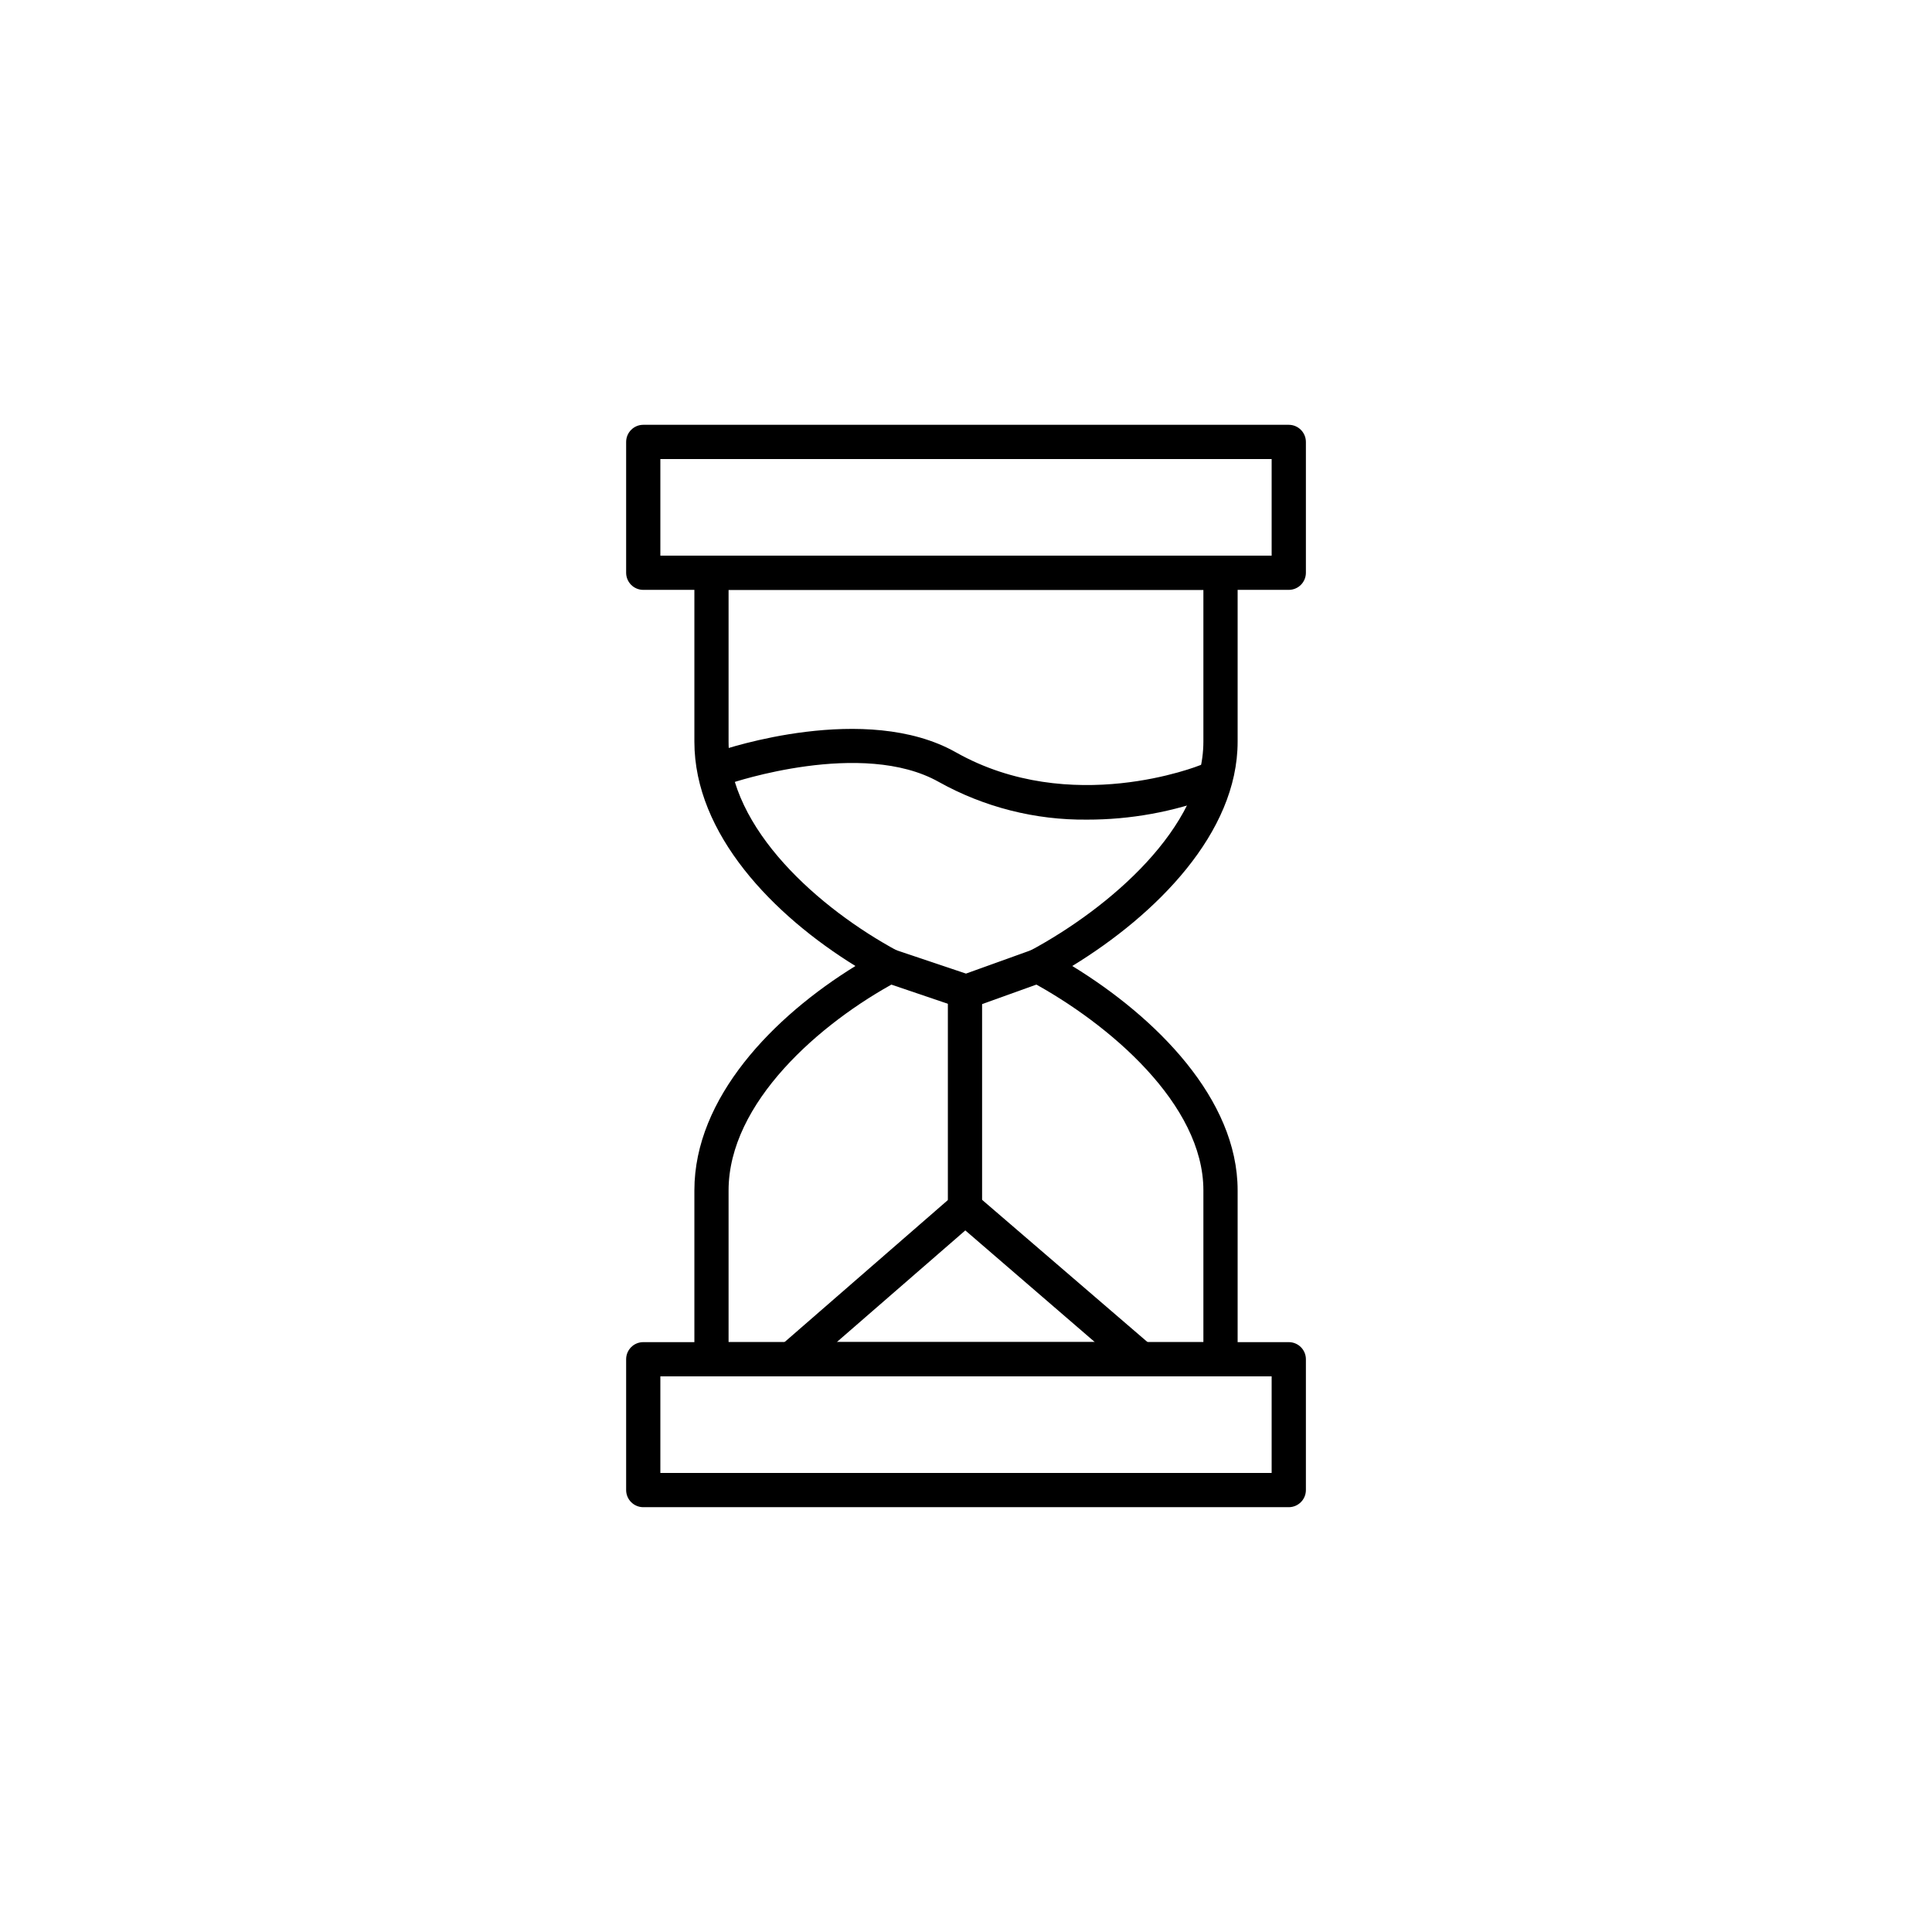
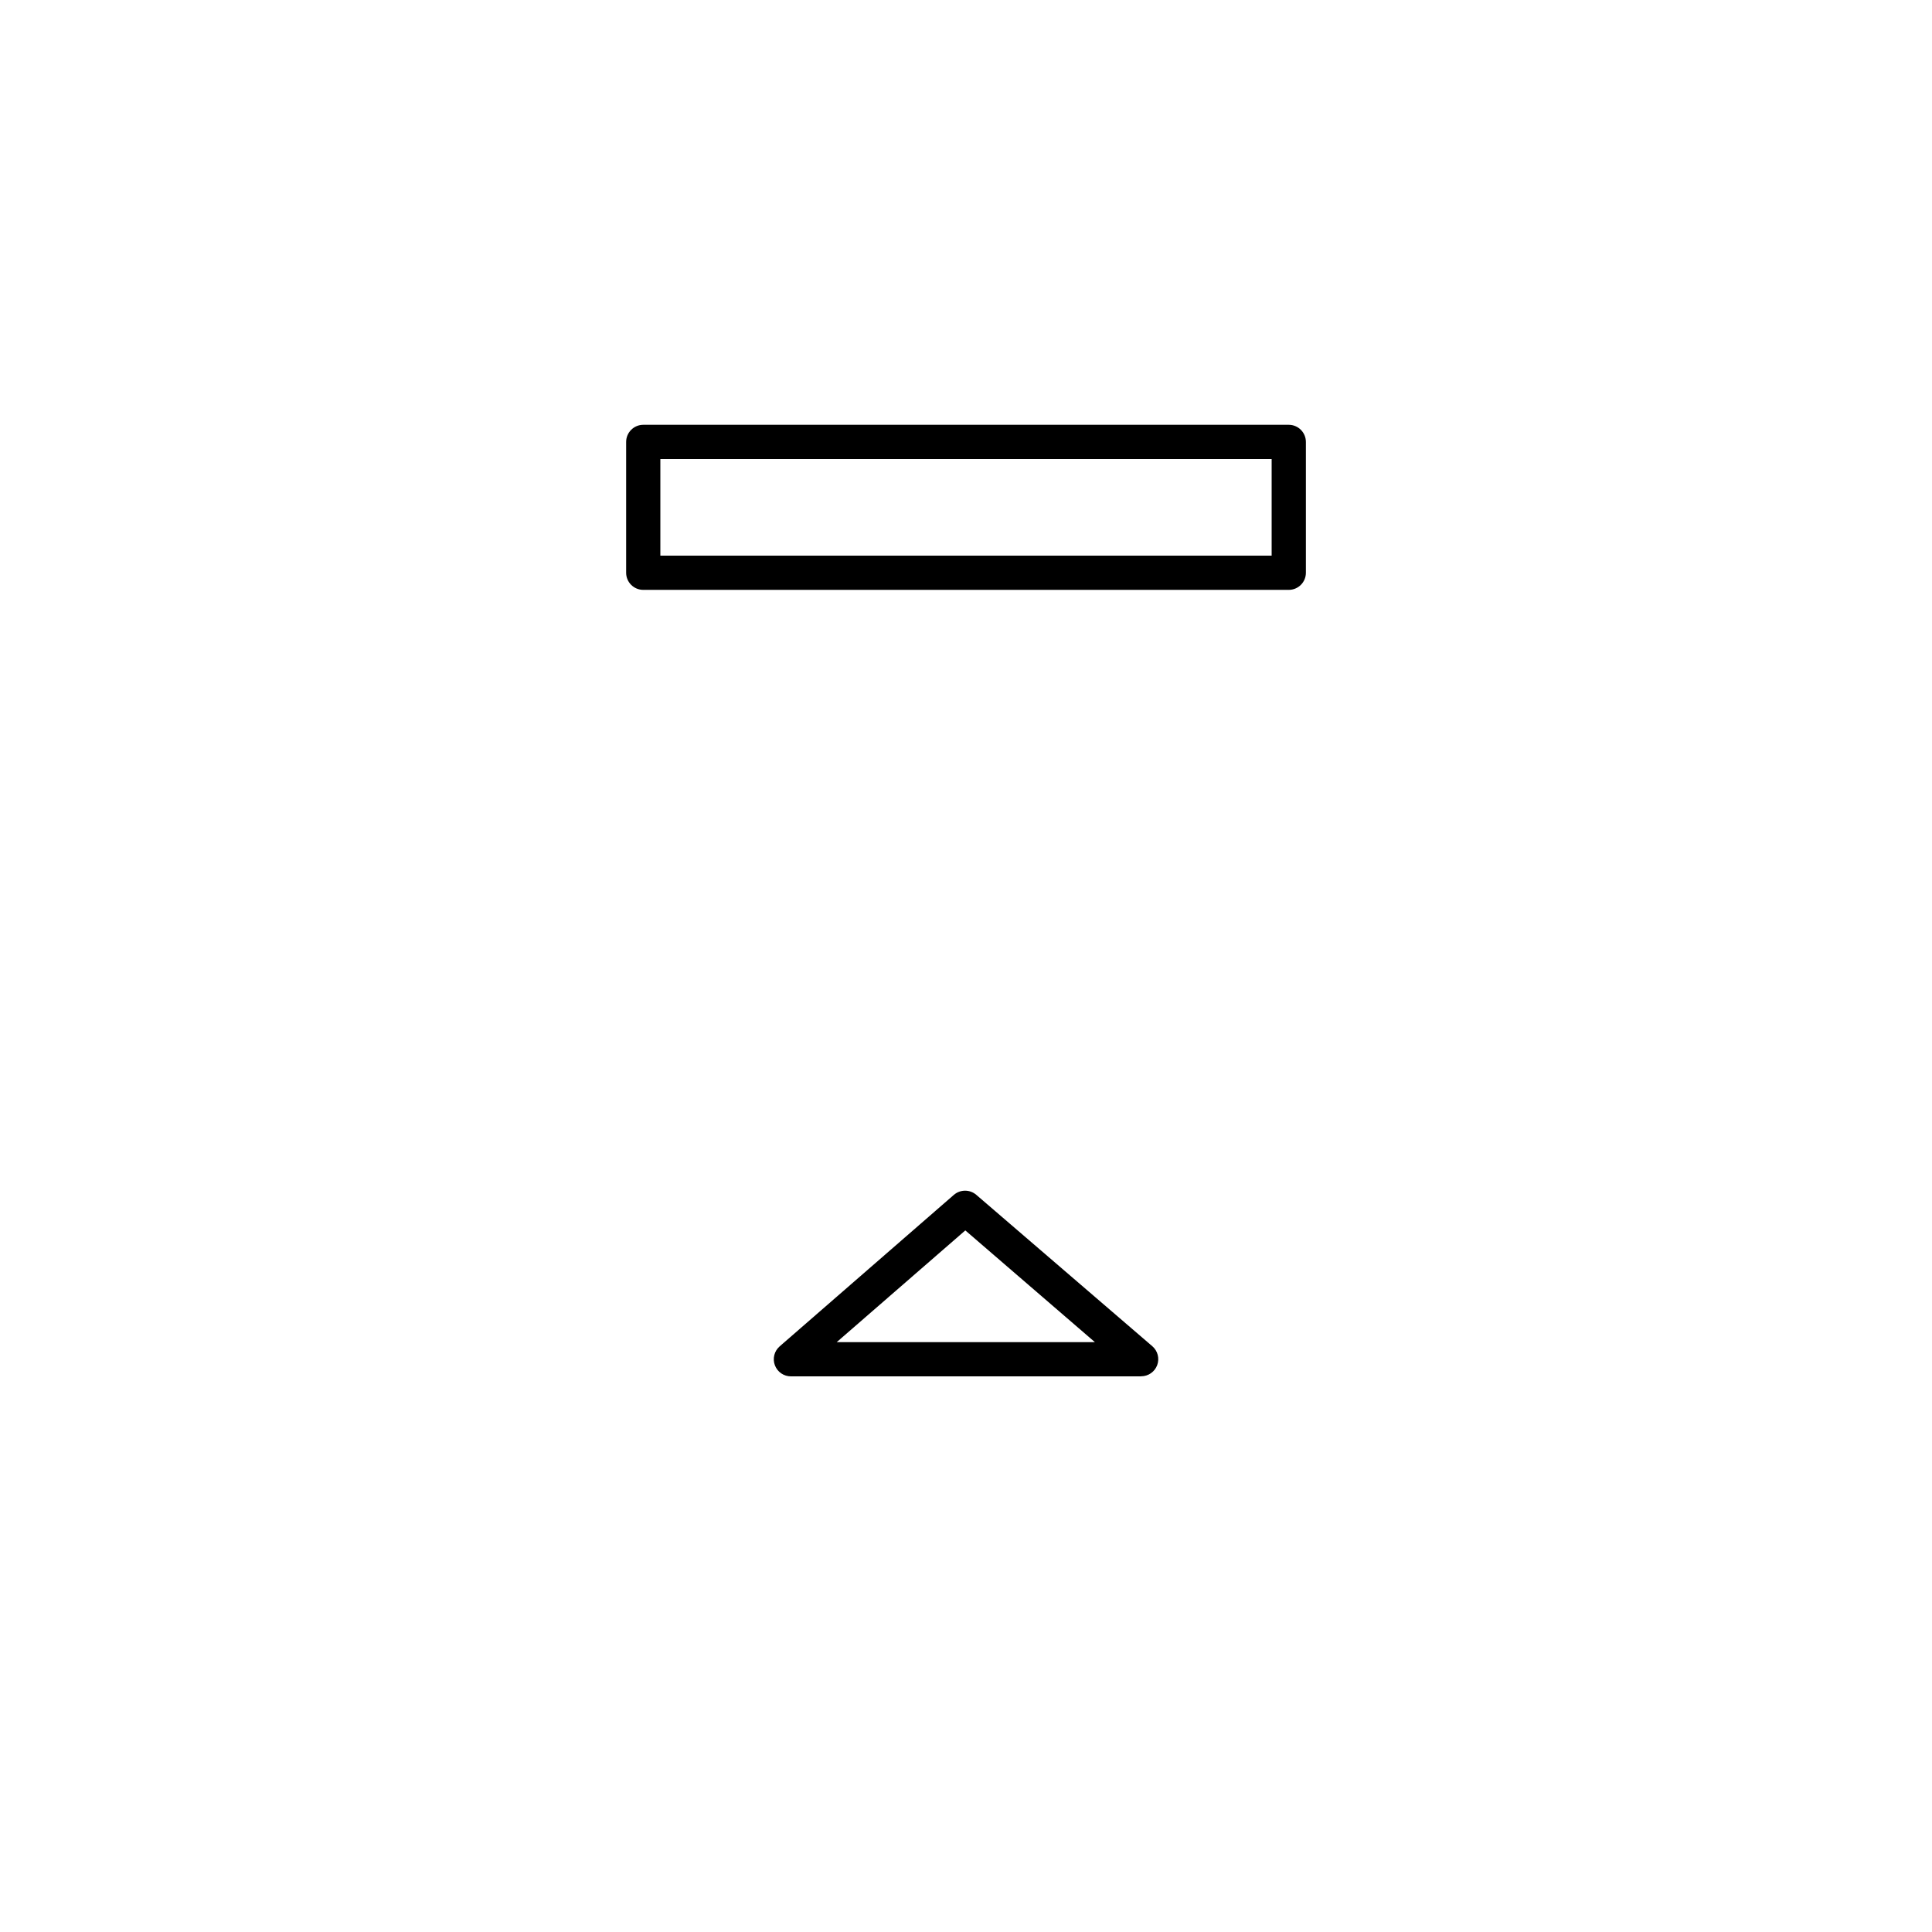
<svg xmlns="http://www.w3.org/2000/svg" fill="#000000" width="800px" height="800px" version="1.1" viewBox="144 144 512 512">
  <g>
-     <path d="m467.45 508.75h-134.9c-2.504 0-4.531-2.027-4.531-4.535v-44.766c0-24.547 20.938-46.059 42.684-59.449-21.746-13.41-42.684-34.926-42.684-59.449v-44.77c0-2.504 2.027-4.535 4.531-4.535h134.9c2.504 0 4.535 2.031 4.535 4.535v44.77c0 24.184-21.523 45.816-43.82 59.449 22.297 13.652 43.82 35.266 43.82 59.449v44.75-0.004c0.004 1.207-0.473 2.367-1.324 3.219-0.848 0.855-2.004 1.336-3.211 1.336zm-130.37-9.07 125.83 0.004v-40.234c0-22.723-24.777-44.082-45.996-55.48-1.473-0.785-2.394-2.32-2.394-3.992 0-1.668 0.922-3.203 2.394-3.988 21.219-11.395 45.996-32.758 45.996-55.48v-40.191h-125.83v40.234c0 23.176 24.184 44.336 44.84 55.48v-0.004c1.473 0.789 2.391 2.32 2.391 3.992 0 1.668-0.918 3.203-2.391 3.988-20.688 11.082-44.84 32.242-44.84 55.48z" />
    <path d="m485.54 300.32h-171.07c-2.504 0-4.535-2.031-4.535-4.535v-34.672c0.008-2.504 2.035-4.531 4.535-4.535h171.07c2.504 0.004 4.527 2.031 4.535 4.535v34.672c0 2.504-2.031 4.535-4.535 4.535zm-166.54-9.07h162v-25.602h-162z" />
-     <path d="m485.54 543.42h-171.07c-2.5-0.004-4.527-2.031-4.535-4.531v-34.676c0-2.504 2.031-4.531 4.535-4.531h171.07c2.504 0 4.535 2.027 4.535 4.531v34.676c-0.008 2.5-2.031 4.527-4.535 4.531zm-166.54-9.07 162 0.004v-25.605h-162z" />
    <path d="m446.35 508.75h-92.699c-1.902 0.023-3.617-1.145-4.293-2.922-0.676-1.781-0.168-3.793 1.27-5.039l46.16-40.145v0.004c1.707-1.473 4.234-1.473 5.945 0l46.641 40.113c1.438 1.234 1.953 3.238 1.293 5.016-0.66 1.777-2.359 2.953-4.254 2.953zm-80.609-9.07 68.418 0.004-34.34-29.613z" />
-     <path d="m432.07 361.21c-13.727 0.141-27.25-3.293-39.246-9.969-20.324-11.488-54.895 0.223-55.238 0.344-2.367 0.82-4.949-0.438-5.769-2.805-0.816-2.367 0.441-4.953 2.809-5.769 1.582-0.543 38.824-13.098 62.664 0.344 30.512 17.242 64.488 3.535 64.859 3.394 2.312-0.965 4.969 0.133 5.93 2.441 0.965 2.312-0.133 4.969-2.441 5.934-10.73 4.043-22.102 6.102-33.566 6.086z" />
-     <path d="m400 411.39c-0.5 0-0.992-0.082-1.461-0.242l-20.223-6.863c-2.309-0.848-3.516-3.383-2.727-5.707 0.789-2.328 3.289-3.602 5.637-2.875l18.773 6.309 17.562-6.316v-0.004c1.141-0.465 2.426-0.441 3.551 0.062 1.125 0.5 2 1.441 2.418 2.602s0.348 2.441-0.199 3.547-1.52 1.941-2.699 2.312l-19.102 6.863c-0.488 0.195-1.008 0.301-1.531 0.312z" />
-     <path d="m399.73 468.6c-2.504 0-4.535-2.031-4.535-4.535v-57.203c0-2.504 2.031-4.535 4.535-4.535 2.504 0 4.535 2.031 4.535 4.535v57.203c0 1.203-0.477 2.359-1.324 3.211-0.852 0.848-2.008 1.328-3.211 1.324z" />
  </g>
</svg>